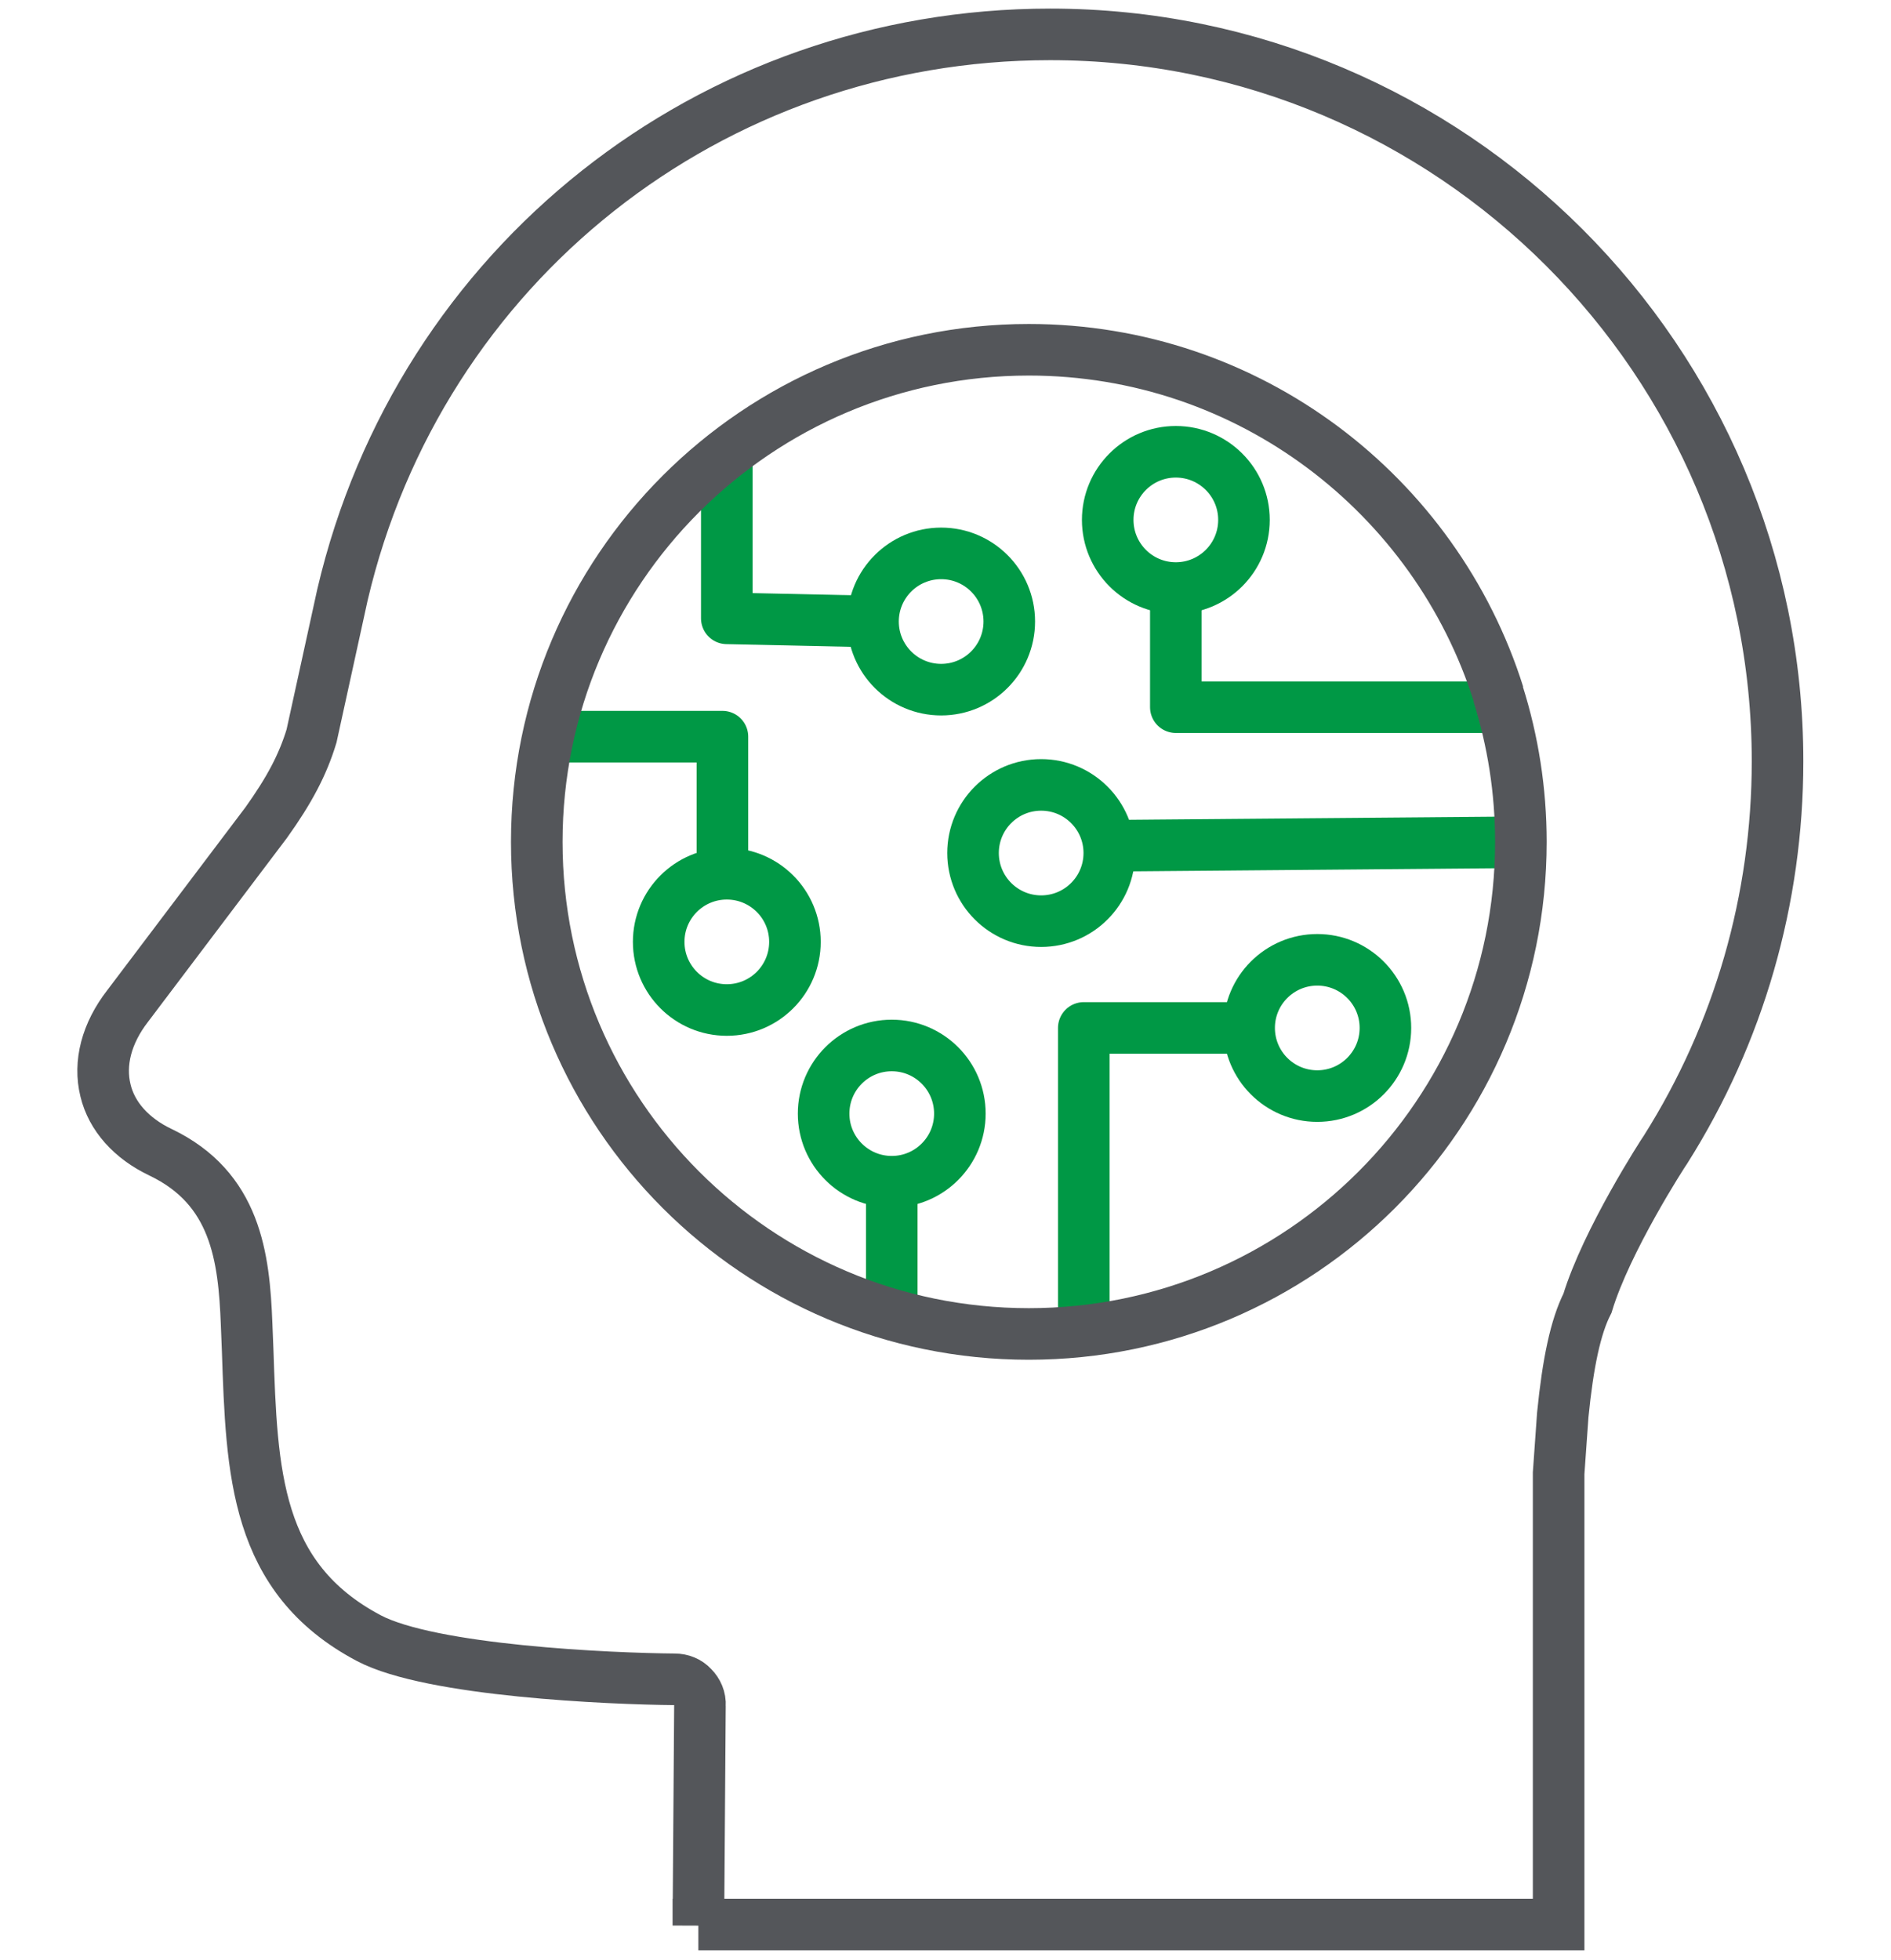
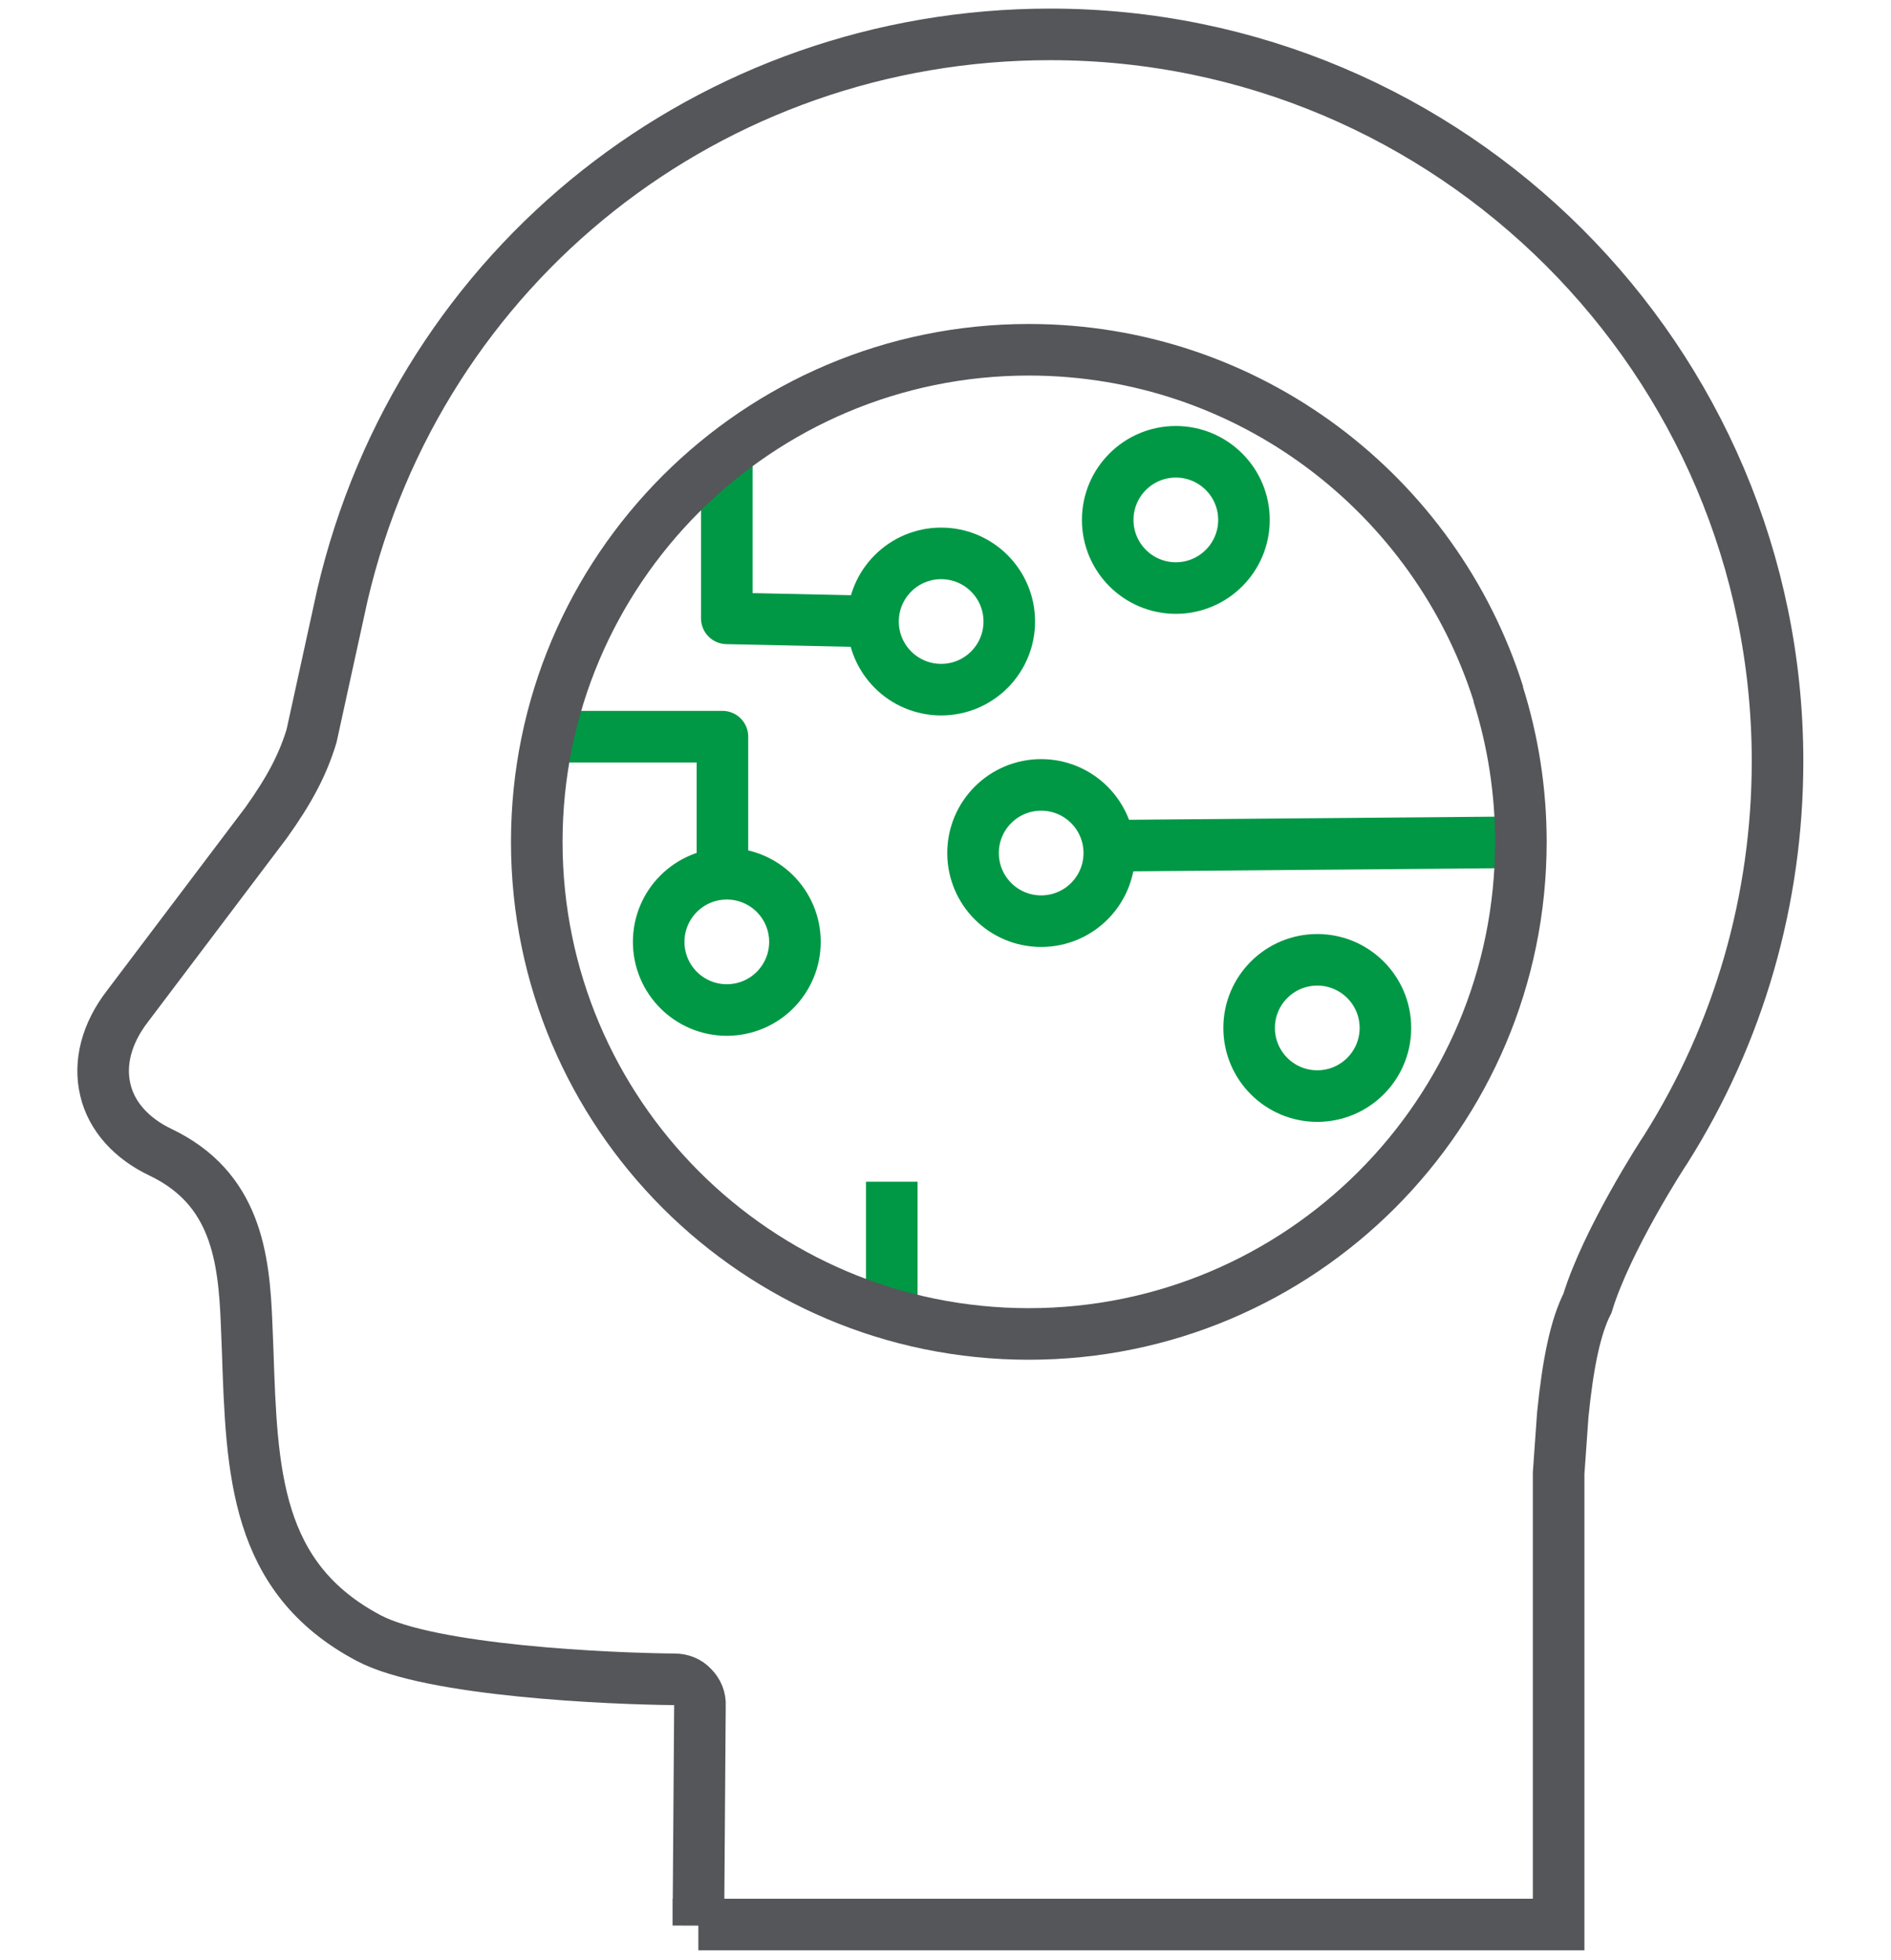
<svg xmlns="http://www.w3.org/2000/svg" width="55" height="57" viewBox="0 0 55 57" fill="none">
-   <path d="M34.199 17.102V20.567H43.505" stroke="#009845" stroke-width="1.5" stroke-linejoin="round" />
  <path d="M25.392 18.075L21.139 17.983V13.463" stroke="#009845" stroke-width="1.5" stroke-linejoin="round" />
  <path d="M27.374 20.057C28.468 20.057 29.355 19.17 29.355 18.075C29.355 16.981 28.468 16.094 27.374 16.094C26.279 16.094 25.392 16.981 25.392 18.075C25.392 19.17 26.279 20.057 27.374 20.057Z" stroke="#009845" stroke-width="1.5" stroke-linejoin="round" />
  <path d="M21.139 29.374C22.234 29.374 23.121 28.487 23.121 27.392C23.121 26.298 22.234 25.411 21.139 25.411C20.045 25.411 19.158 26.298 19.158 27.392C19.158 28.487 20.045 29.374 21.139 29.374Z" stroke="#009845" stroke-width="1.5" stroke-linejoin="round" />
-   <path d="M25.937 34.368C27.031 34.368 27.918 33.481 27.918 32.387C27.918 31.292 27.031 30.405 25.937 30.405C24.843 30.405 23.955 31.292 23.955 32.387C23.955 33.481 24.843 34.368 25.937 34.368Z" stroke="#009845" stroke-width="1.5" stroke-linejoin="round" />
  <path d="M38.313 31.877C39.407 31.877 40.295 30.99 40.295 29.895C40.295 28.801 39.407 27.914 38.313 27.914C37.218 27.914 36.331 28.801 36.331 29.895C36.331 30.99 37.218 31.877 38.313 31.877Z" stroke="#009845" stroke-width="1.5" stroke-linejoin="round" />
  <path d="M30.282 26.79C31.377 26.79 32.264 25.903 32.264 24.808C32.264 23.714 31.377 22.827 30.282 22.827C29.188 22.827 28.301 23.714 28.301 24.808C28.301 25.903 29.188 26.79 30.282 26.79Z" stroke="#009845" stroke-width="1.5" stroke-linejoin="round" />
  <path d="M34.199 17.102C35.293 17.102 36.181 16.215 36.181 15.12C36.181 14.026 35.293 13.139 34.199 13.139C33.105 13.139 32.218 14.026 32.218 15.12C32.218 16.215 33.105 17.102 34.199 17.102Z" stroke="#009845" stroke-width="1.5" stroke-linejoin="round" />
  <path d="M21.012 25.573V21.424H15.96" stroke="#009845" stroke-width="1.5" stroke-linejoin="round" />
-   <path d="M36.331 29.895H31.522V38.76" stroke="#009845" stroke-width="1.5" stroke-linejoin="round" />
  <path d="M44.234 24.495L31.765 24.6" stroke="#009845" stroke-width="1.5" stroke-linejoin="round" />
  <path d="M25.937 38.181V34.368" stroke="#009845" stroke-width="1.5" stroke-linejoin="round" />
  <path d="M43.574 20.184C44.002 21.54 44.235 22.989 44.235 24.484C44.235 32.387 37.826 38.795 29.923 38.795C22.02 38.795 15.612 32.387 15.612 24.484C15.612 16.581 22.02 10.172 29.923 10.172C36.331 10.172 41.755 14.39 43.586 20.196" stroke="#54565A" stroke-width="1.5" stroke-linejoin="round" />
  <path d="M20.312 55.97H45.333V42.846L45.453 41.152C45.603 39.639 45.827 38.576 46.172 37.901C46.726 36.074 48.374 33.527 48.449 33.422C50.577 30.051 51.7 26.155 51.7 22.14C51.7 10.484 42.216 1 30.545 1C20.672 1 12.207 7.697 9.96 17.301L9.061 21.406C8.806 22.245 8.417 22.979 7.743 23.923L3.713 29.257C3.098 30.051 2.873 30.919 3.068 31.713C3.248 32.463 3.817 33.107 4.671 33.512C6.858 34.56 7.098 36.553 7.173 38.516L7.203 39.265C7.323 42.815 7.413 45.887 10.724 47.64C12.537 48.599 17.765 48.824 19.623 48.839C19.818 48.839 20.013 48.913 20.148 49.063C20.283 49.198 20.373 49.393 20.358 49.603L20.312 56V55.97Z" stroke="#54565A" stroke-width="1.5" stroke-miterlimit="10" />
</svg>